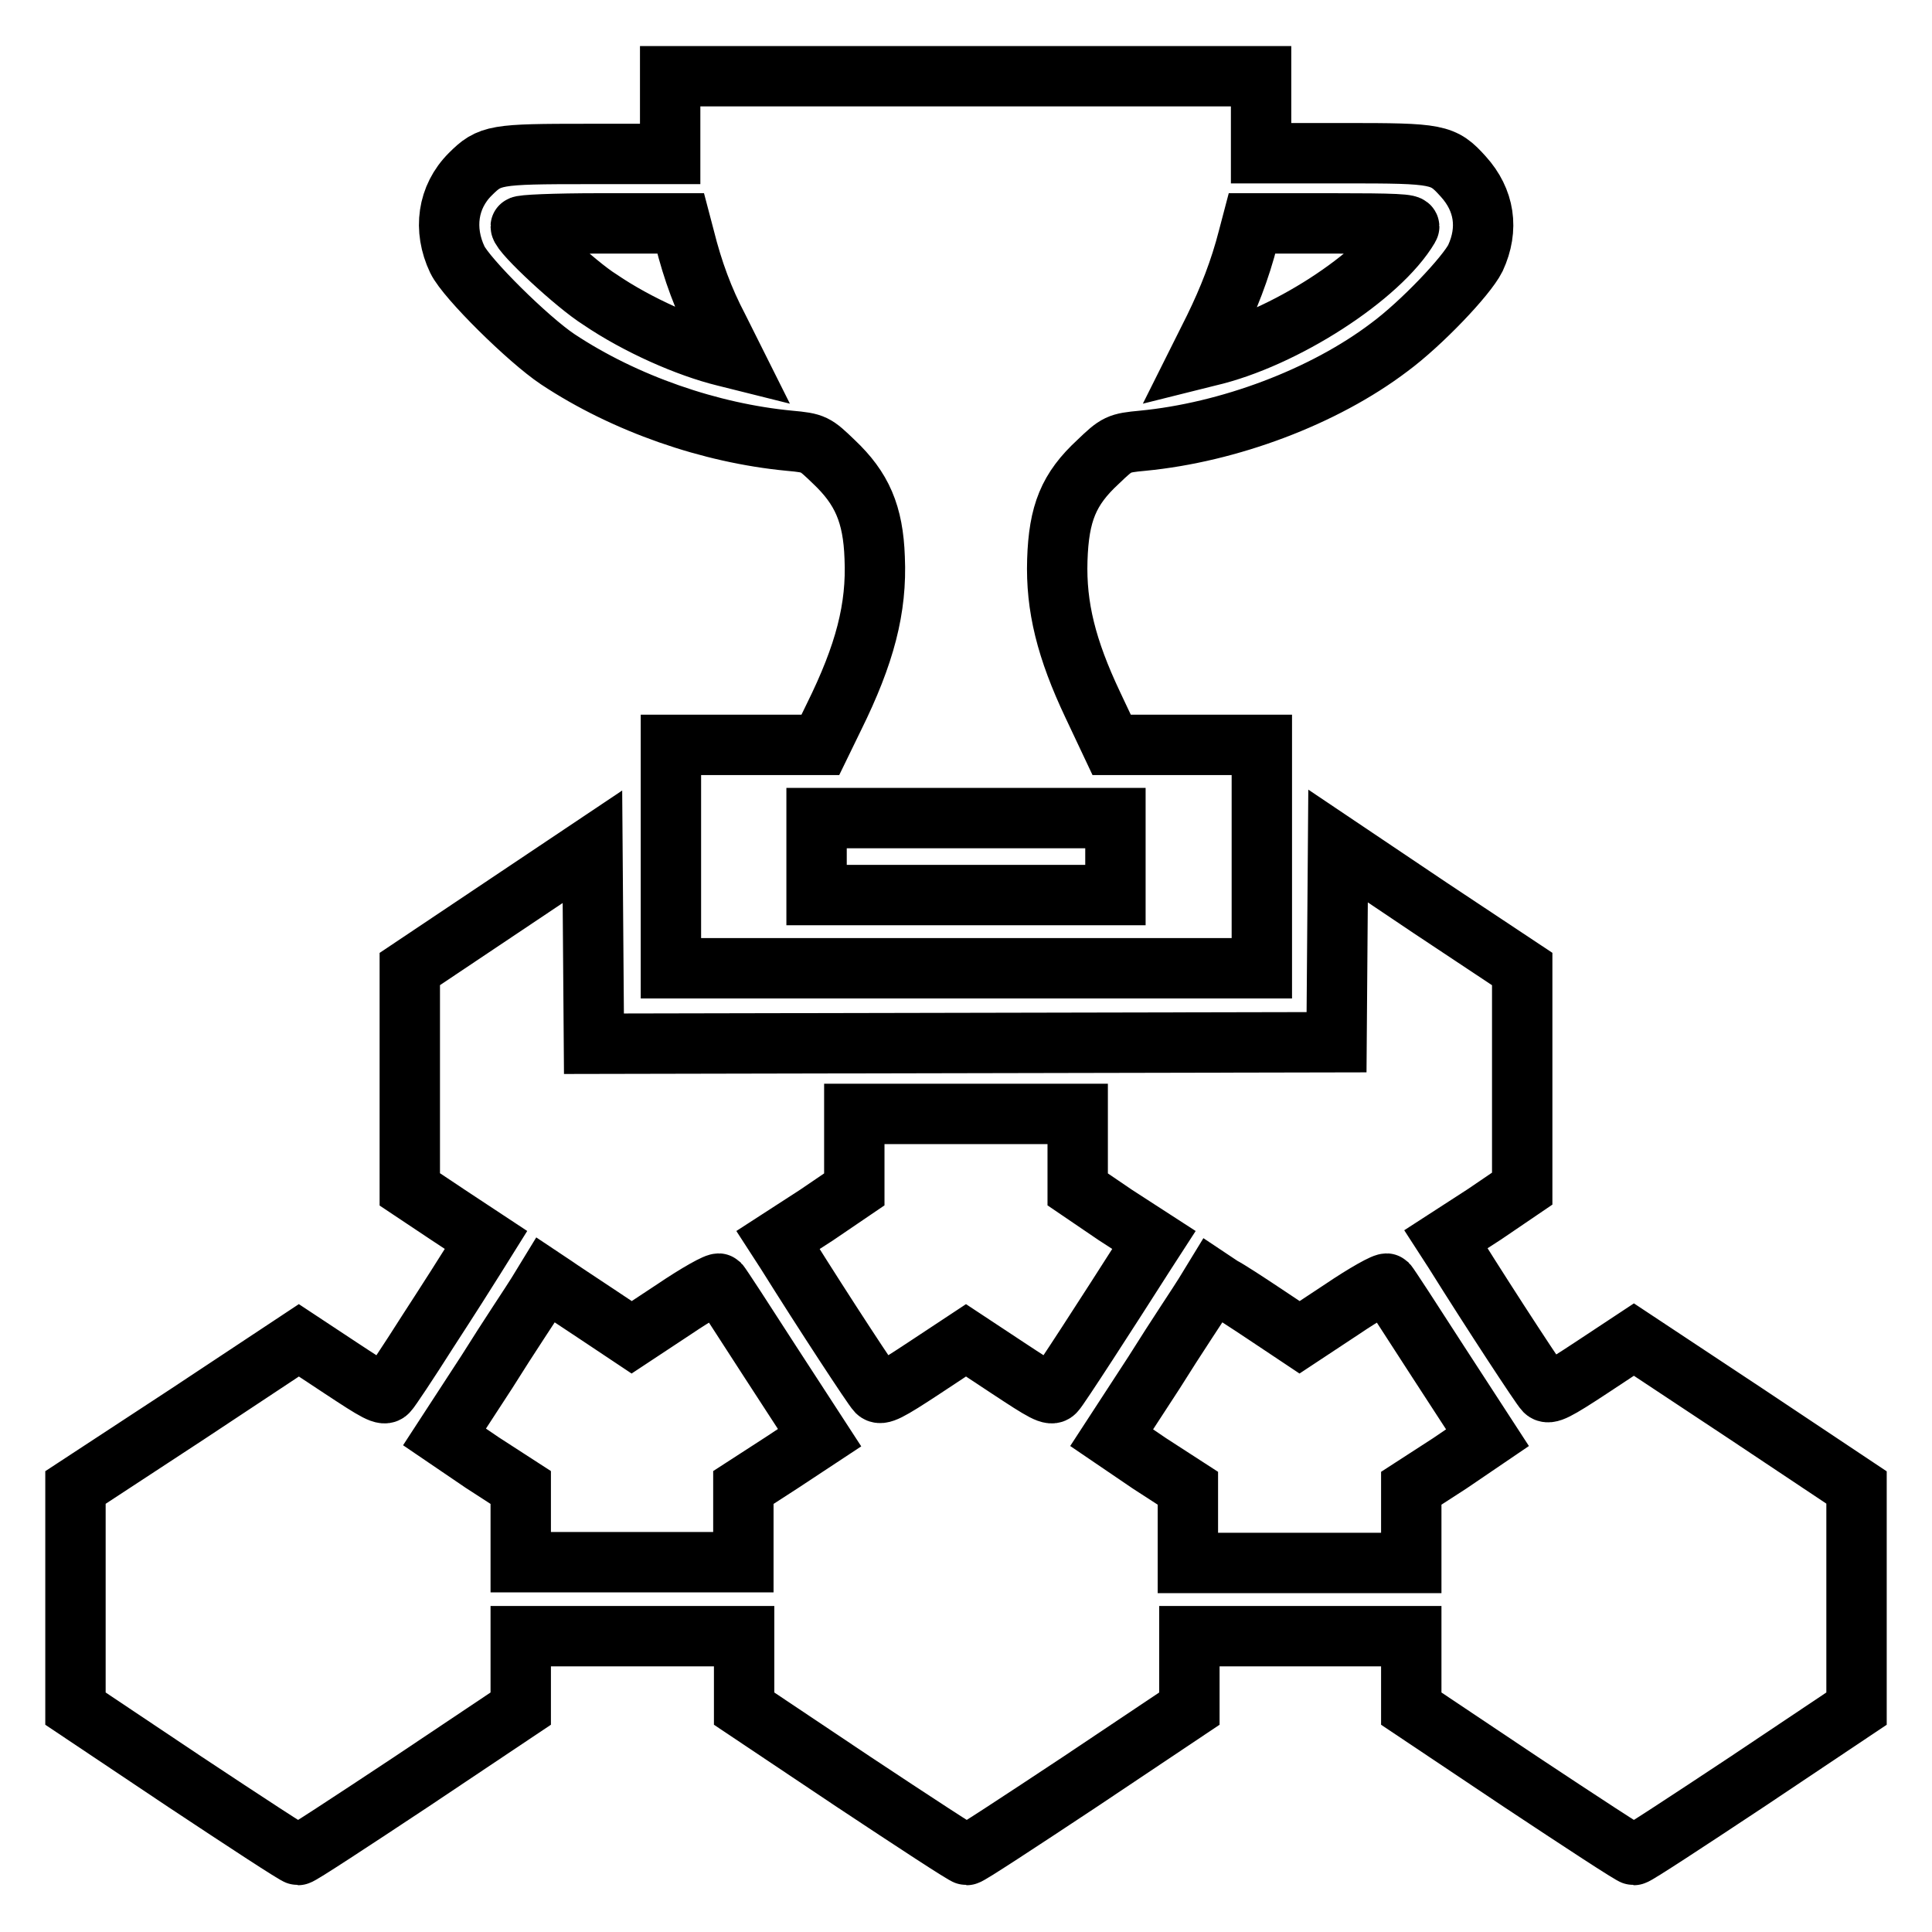
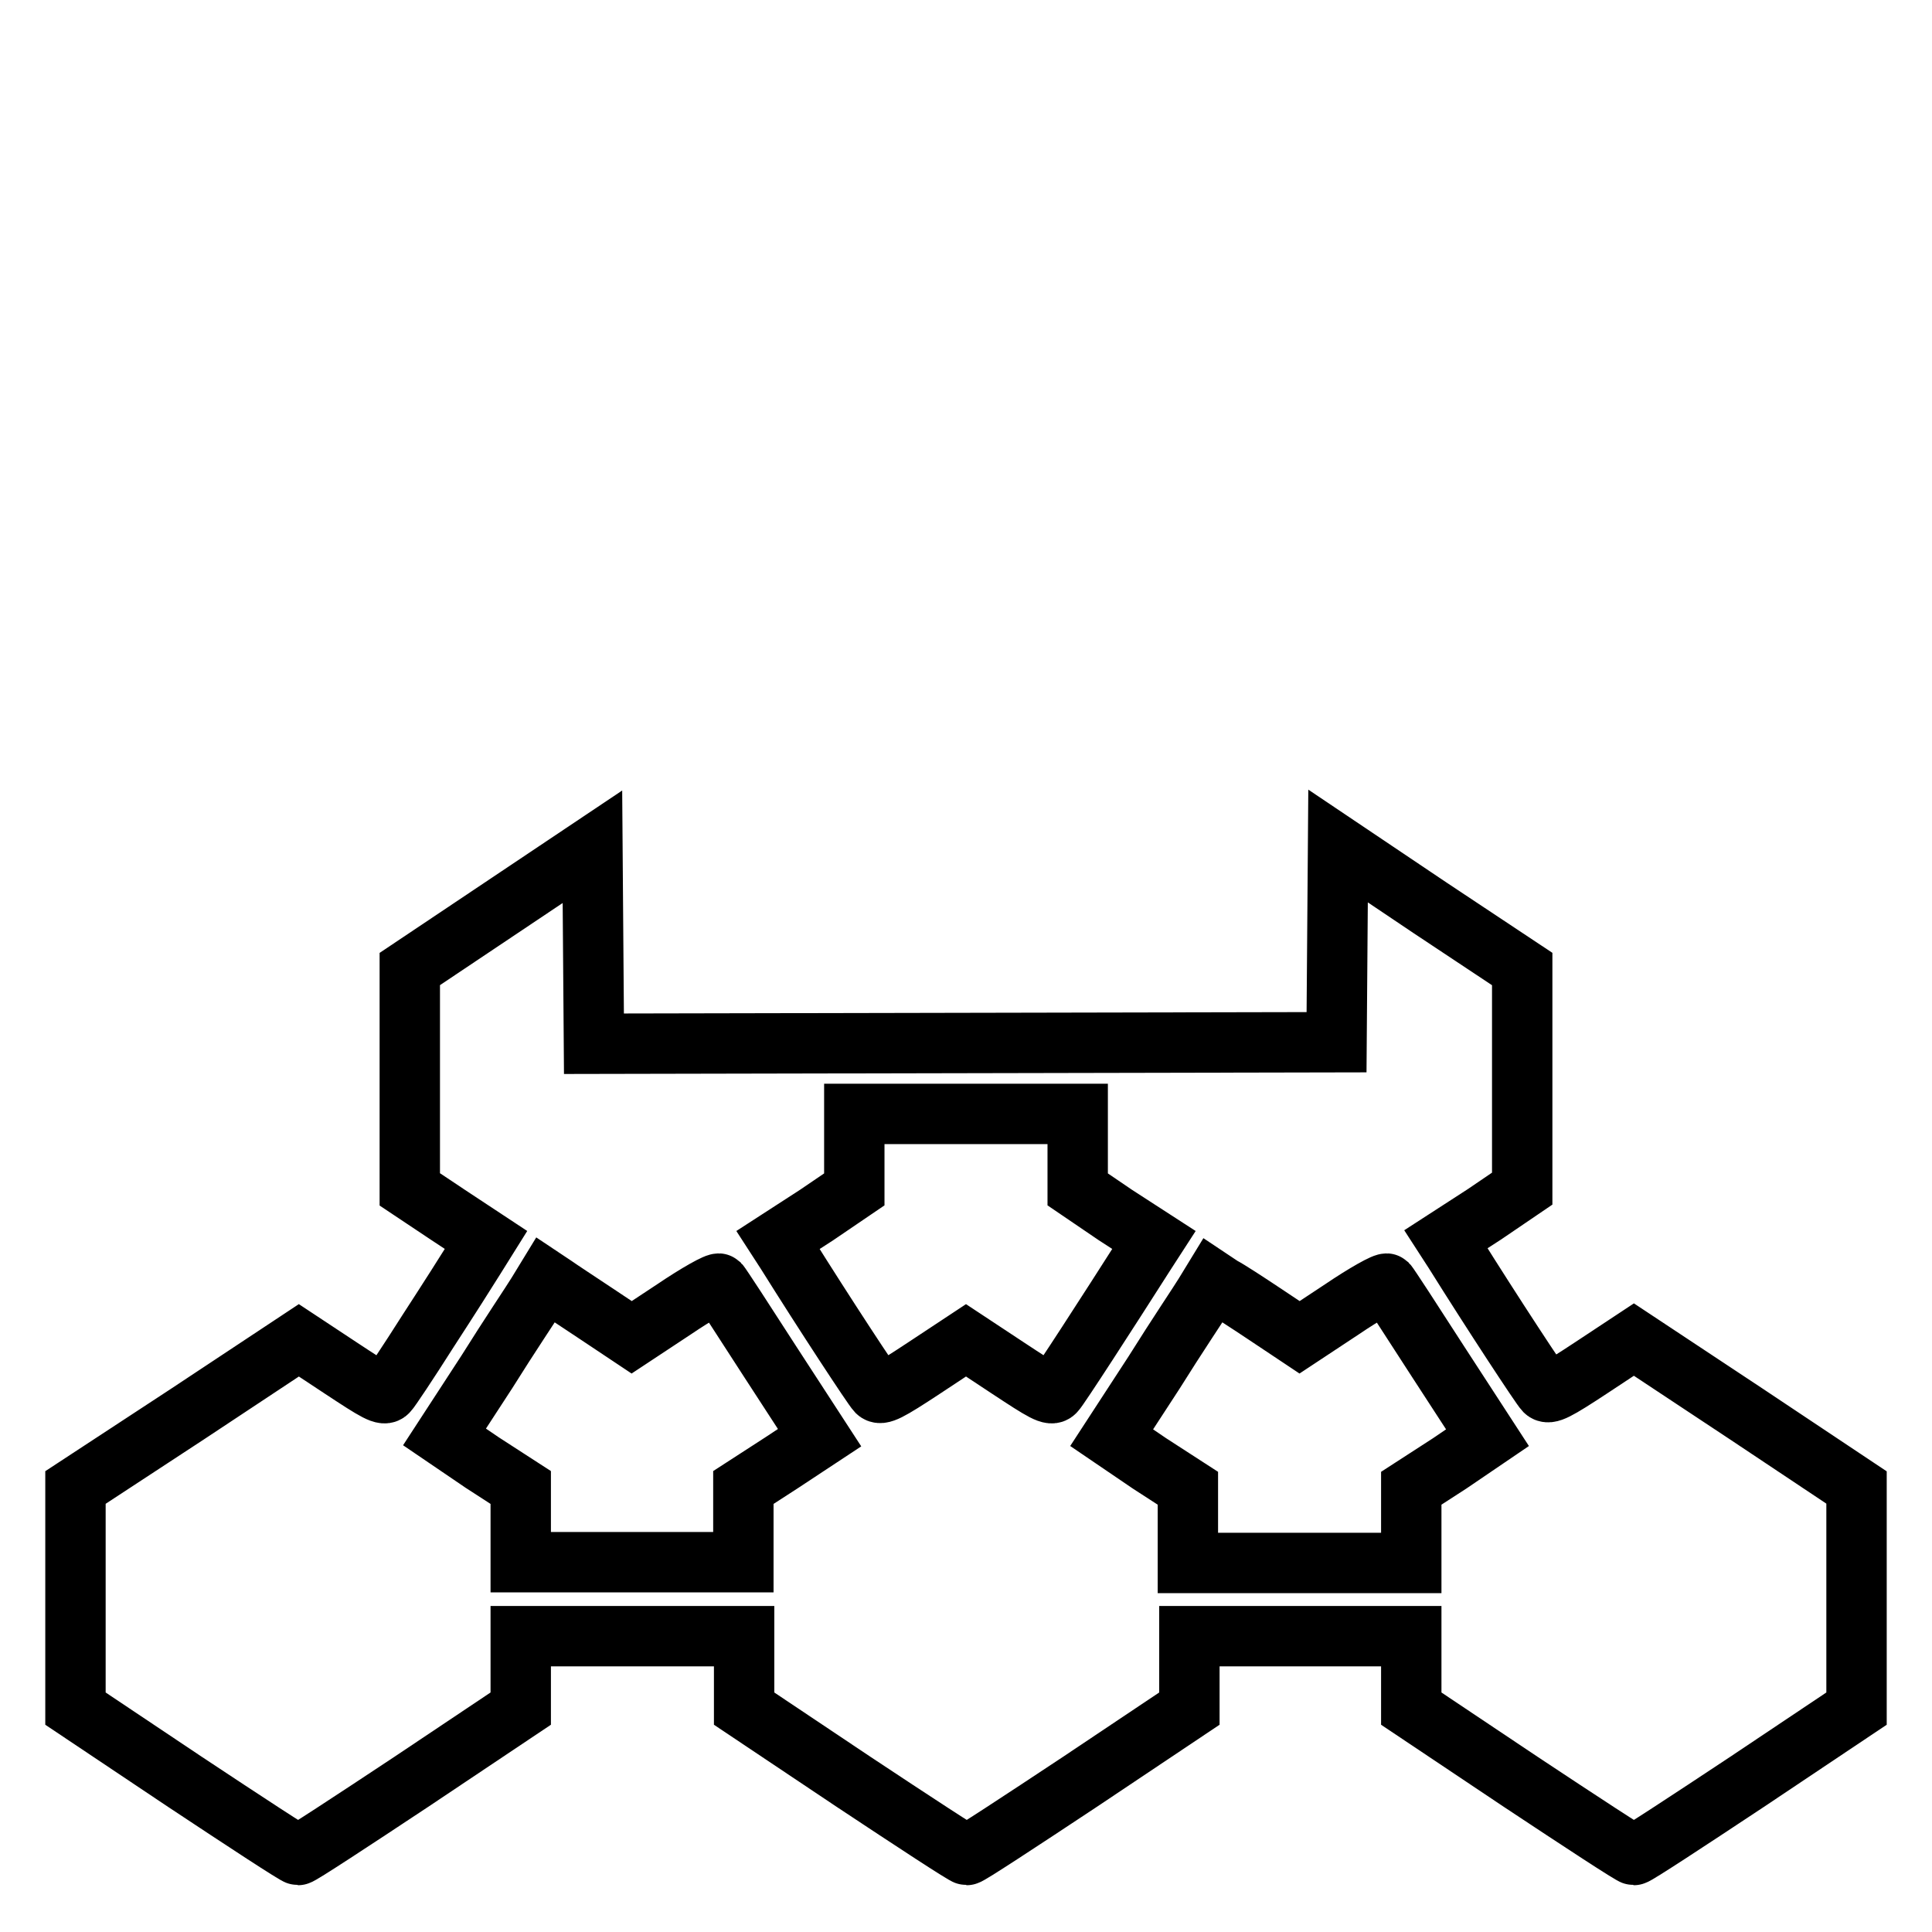
<svg xmlns="http://www.w3.org/2000/svg" version="1.1" x="0px" y="0px" viewBox="0 0 256 256" enable-background="new 0 0 256 256" xml:space="preserve">
  <g>
    <g>
      <g>
-         <path stroke-width="8" fill-opacity="0" stroke="#000000" d="M88.8,15.3v5.1H77.8c-12.2,0-12.9,0.1-15.5,2.7c-3,3-3.6,7.3-1.7,11.3c1.2,2.5,9.4,10.6,13.3,13.2c8.9,5.9,20.2,9.8,30.7,10.8c3.3,0.3,3.4,0.4,5.9,2.8c3.7,3.5,5.2,6.9,5.4,12.7c0.3,6.7-1.3,12.8-5.4,21.1l-1.8,3.7h-9.9h-9.9v14.8v14.8H128h39.2v-14.8V98.7h-10h-9.9l-2.5-5.3c-3.5-7.4-4.9-13-4.7-19.2c0.2-6.2,1.5-9.4,5.4-13c2.5-2.4,2.7-2.5,5.9-2.8c11.4-1.1,24-5.8,32.7-12.4c4.2-3.1,10.2-9.4,11.4-11.8c1.8-3.9,1.2-7.7-1.6-10.8c-2.7-3-3.3-3.1-15.7-3.1h-11.1v-5.1v-5.1H128H88.8V15.3z M90.7,31.5c1.1,4.4,2.5,8.2,4.5,12l2,4l-1.2-0.3c-4.9-1.2-11.5-4.1-16.5-7.5C76.3,37.7,69,30.9,69,30c0-0.2,4.3-0.4,10.6-0.4h10.6L90.7,31.5z M186.7,30.1c-3.8,6.5-16.6,14.8-26.6,17.1l-1.2,0.3l2-4c1.9-3.9,3.4-7.7,4.5-12l0.5-1.9h10.6C184.8,29.6,187,29.7,186.7,30.1z M147.8,113.5v5.1H128h-19.8v-5.1v-5.1H128h19.8V113.5z" />
        <path stroke-width="8" fill-opacity="0" stroke="#000000" d="M66.4,120.3l-12.1,8.1V143v14.6l5.1,3.4l5,3.3l-1.5,2.4c-0.8,1.3-3.6,5.7-6.2,9.7c-2.6,4.1-5,7.7-5.3,8c-0.5,0.6-1.5,0-6.2-3.1l-5.6-3.7l-14.8,9.8L10,197.1l0,14.6v14.7l14.5,9.7c8,5.3,14.7,9.7,15,9.7c0.3,0,7-4.4,15-9.7l14.5-9.7v-4.8v-4.8h14.8h14.8v4.8v4.8l14.5,9.7c8,5.3,14.7,9.7,15,9.7c0.3,0,7-4.4,15-9.7l14.5-9.7v-4.8v-4.8h14.8H187v4.8v4.8l14.5,9.7c8,5.3,14.7,9.7,15,9.7c0.3,0,7-4.4,15-9.7l14.5-9.7v-14.7l0-14.6l-14.7-9.8l-14.8-9.8l-5.6,3.7c-4.7,3.1-5.7,3.6-6.2,3.1c-0.5-0.5-7-10.4-12-18.4l-1.1-1.7l5.1-3.3l5-3.4V143v-14.6l-12.2-8.1l-12.2-8.2l-0.1,13l-0.1,13l-49.2,0.1l-49.2,0.1l-0.1-13l-0.1-13.1L66.4,120.3z M142.8,152.6v5l5,3.4l5.1,3.3l-1.1,1.7c-5.1,8-11.5,17.9-12,18.4c-0.5,0.6-1.5,0-6.2-3.1l-5.6-3.7l-5.6,3.7c-4.7,3.1-5.7,3.6-6.2,3.1c-0.5-0.5-7-10.4-12-18.4l-1.1-1.7l5.1-3.3l5-3.4v-5v-5H128h14.8V152.6z M79.2,174.2l4.5,3l5.6-3.7c3.1-2.1,5.8-3.6,6-3.4c0.2,0.2,3.2,4.8,6.8,10.4l6.5,10l-5,3.3l-5.1,3.3v4.9v5H83.8H69v-5v-4.9l-5.1-3.3l-5-3.4l5.6-8.6c3-4.8,6.1-9.4,6.7-10.4l1.1-1.8l1.2,0.8C74.2,170.9,76.8,172.6,79.2,174.2z M167.7,174.2l4.5,3l5.6-3.7c3.1-2.1,5.8-3.6,6-3.4s3.2,4.8,6.8,10.4l6.5,10l-5,3.4l-5.1,3.3v4.9v5h-14.8h-14.8v-5v-4.9l-5.1-3.3l-5-3.4l5.6-8.6c3-4.8,6.1-9.4,6.7-10.4l1.1-1.8l1.2,0.8C162.7,170.9,165.3,172.6,167.7,174.2z" />
      </g>
    </g>
  </g>
</svg>